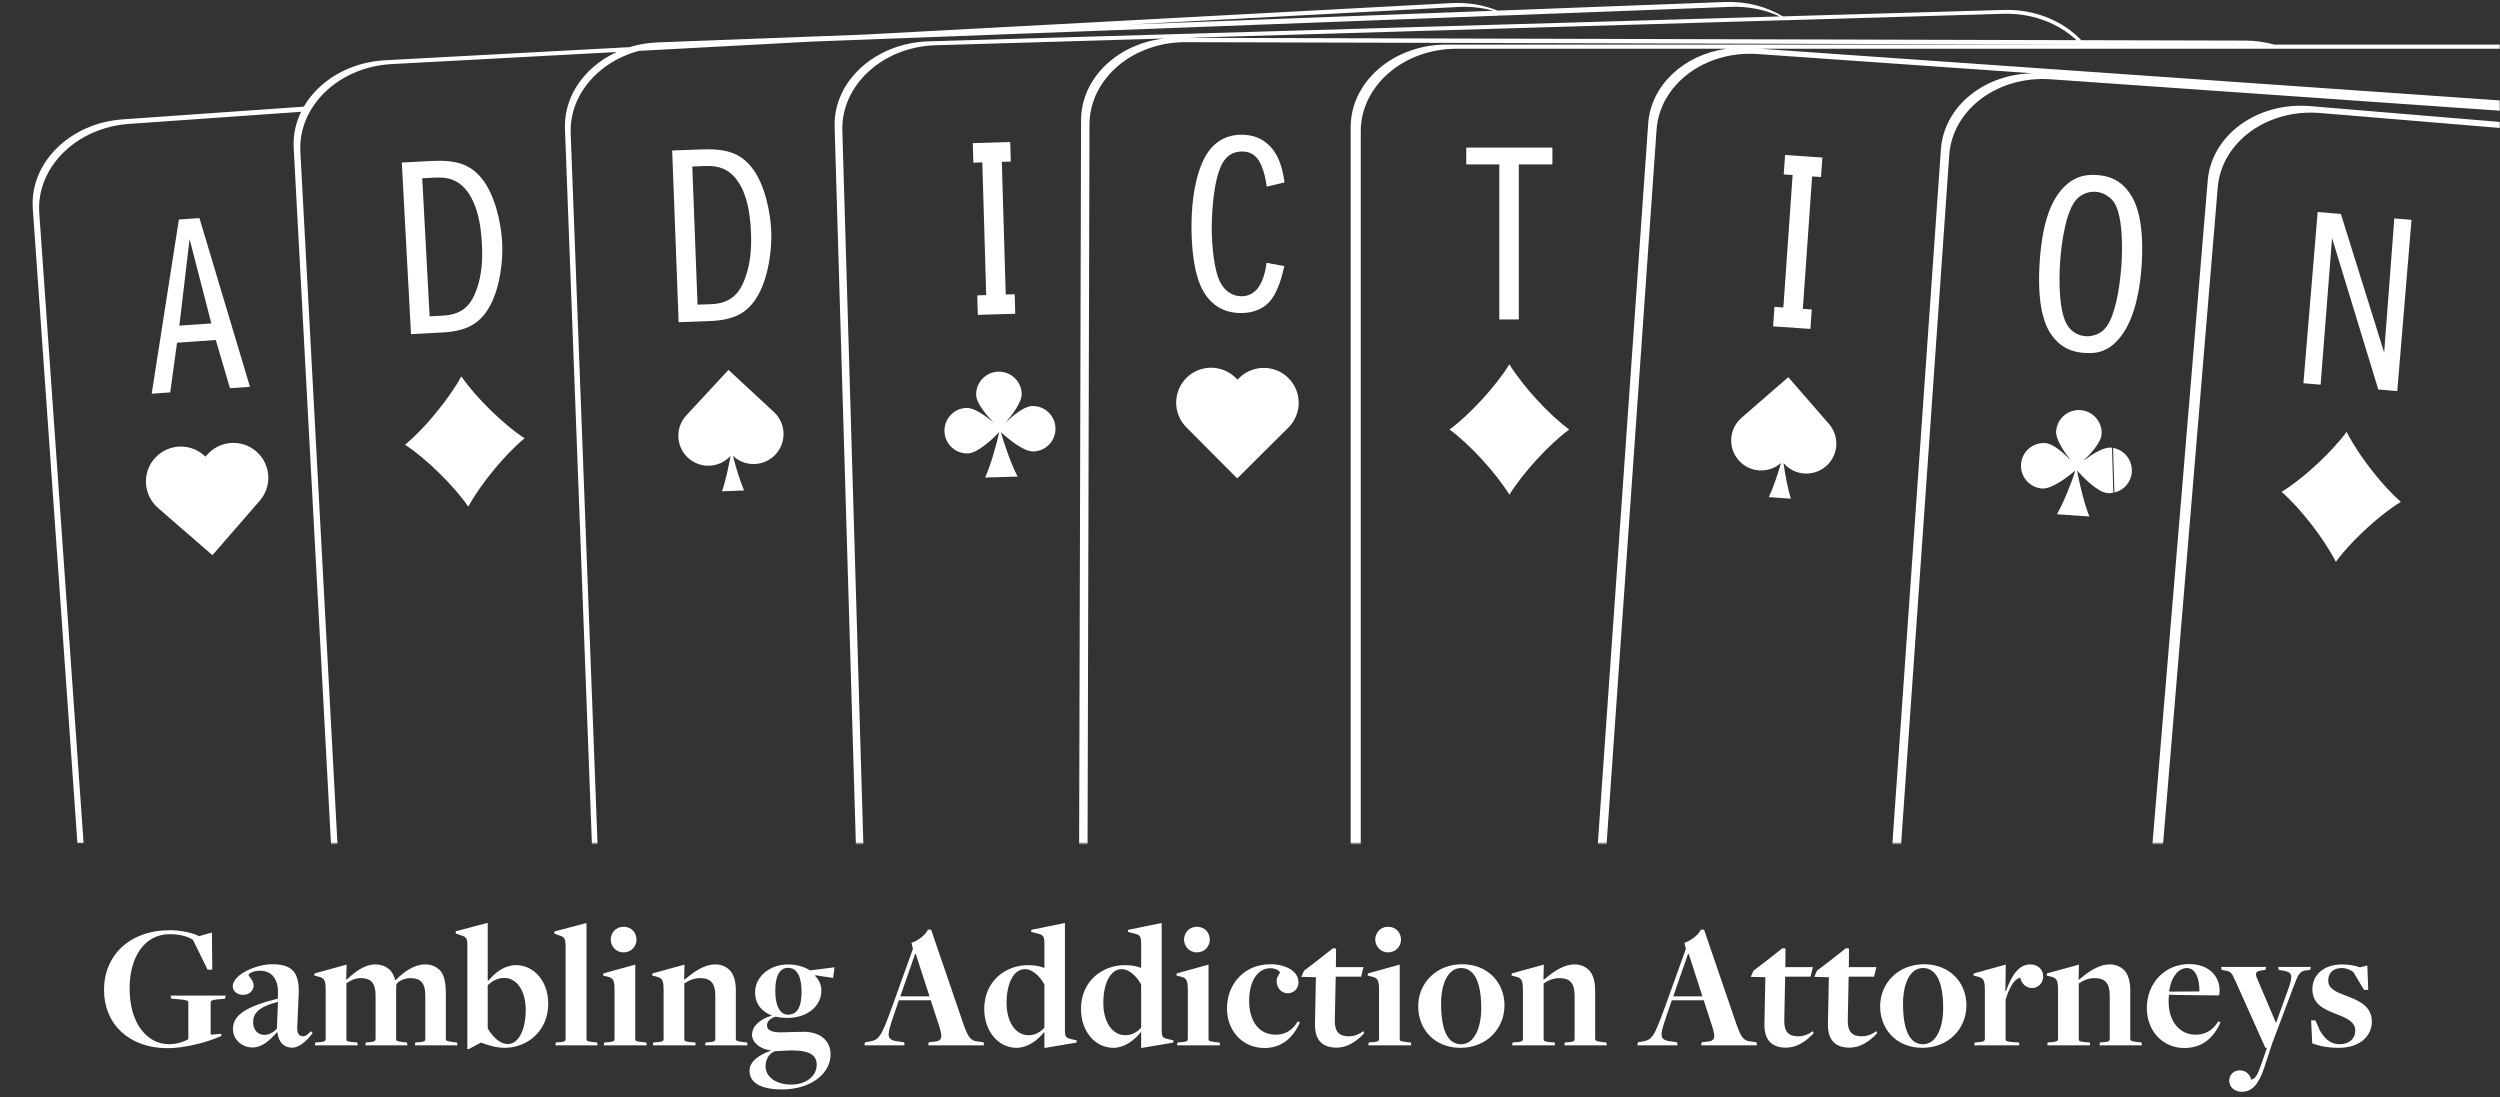
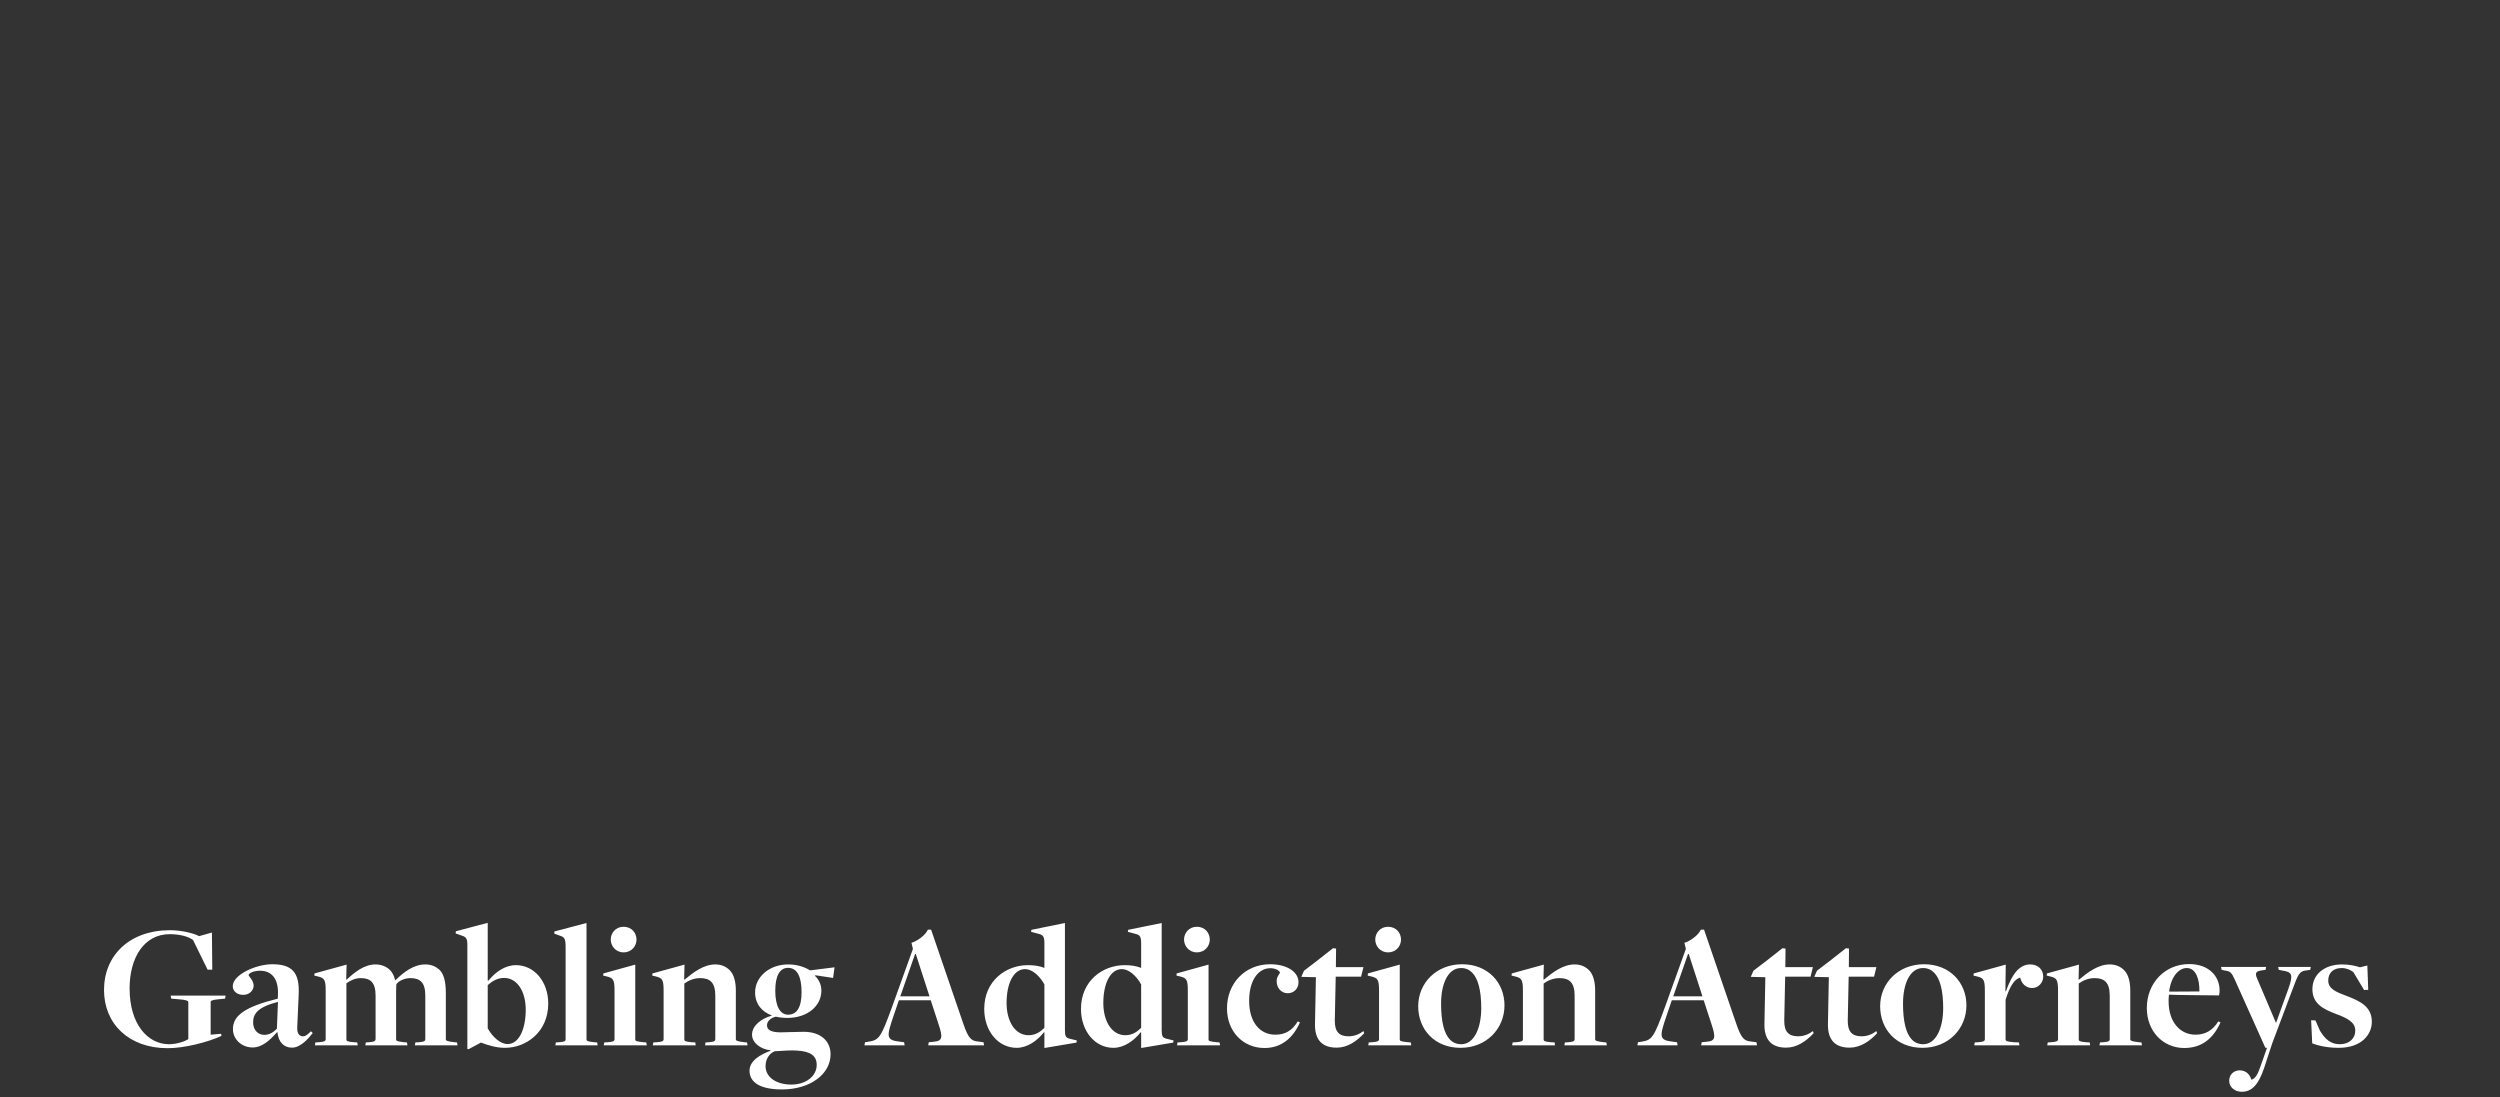
<svg xmlns="http://www.w3.org/2000/svg" width="916" height="402" viewBox="0 0 916 402" fill="none">
  <rect x="0" y="0" width="916" height="402" fill="#333333" stroke="none" />
  <path d="M61.41 384.056C47.154 384.056 38.112 375.08 38.112 362.738C38.112 350.132 47.352 340.826 62.334 340.826C66.558 340.826 70.98 341.948 72.96 343.004L77.646 341.684L77.778 355.28H76.062L70.716 344.39C68.868 343.07 65.7 342.278 62.202 342.278C52.764 342.278 47.484 350.924 47.484 362.144C47.484 375.41 54.216 382.604 61.938 382.604C64.842 382.604 67.746 381.548 69 380.756V367.16C69 366.632 68.01 366.302 65.106 366.104L62.73 365.906L62.532 364.784H82.662L82.464 365.906L79.758 366.17C77.712 366.368 77.184 366.698 77.184 367.16V379.106L81.012 378.776L81.144 379.568C76.062 381.878 67.614 384.056 61.41 384.056ZM106.995 383.858C104.025 383.858 102.045 381.878 101.649 378.248L101.517 378.182C98.811 381.218 96.039 383.792 92.541 383.792C88.581 383.792 85.347 380.822 85.347 377.06C85.347 372.176 89.571 368.942 101.781 365.906L101.847 364.19C102.045 358.58 99.471 355.676 95.313 355.676C92.937 355.676 91.089 356.6 91.089 357.26C91.089 357.722 92.937 359.24 92.937 361.088C92.937 362.87 91.419 364.52 89.109 364.52C86.997 364.52 85.281 363.266 85.281 361.352C85.281 357.128 93.795 353.3 99.735 353.3C106.929 353.3 109.833 356.204 109.437 364.388L108.909 376.268C108.777 378.644 109.635 379.7 111.087 379.7C112.077 379.7 113.001 378.776 113.925 377.852L114.585 378.512C112.935 380.624 110.097 383.858 106.995 383.858ZM96.831 379.172C98.613 379.172 99.999 378.38 101.451 376.928L101.847 367.094C94.521 368.942 92.739 371.45 92.739 374.552C92.739 377.39 94.521 379.172 96.831 379.172ZM115.371 383L115.569 381.944L116.691 381.878C118.605 381.746 119.331 381.548 119.331 380.756V363.068C119.331 358.976 118.869 358.382 116.559 357.788L115.173 357.458L115.239 356.666L126.987 353.432L126.855 358.91H127.053C129.891 356.27 133.389 353.366 137.613 353.366C139.791 353.366 141.573 354.158 142.959 355.478C143.817 356.402 144.411 357.59 144.741 359.042L144.939 359.108C147.975 356.138 151.605 353.366 155.829 353.366C158.007 353.366 159.723 354.092 161.175 355.478C162.693 357.062 163.353 359.9 163.353 363.86V380.756C163.353 381.218 163.485 381.548 166.521 381.878L167.445 381.944L167.643 383H152.001L152.199 381.944L153.453 381.878C155.631 381.746 155.829 381.284 155.829 380.756V364.784C155.829 359.966 153.915 358.382 150.351 358.382C148.239 358.382 145.929 359.438 145.203 360.692C145.203 360.758 145.137 363.068 145.137 363.2V380.822C145.137 381.35 145.335 381.548 148.041 381.878L149.097 381.944L149.295 383H133.851L134.049 381.944L135.237 381.878C137.283 381.746 137.613 381.284 137.613 380.756V364.784C137.613 359.966 135.699 358.382 132.201 358.382C130.023 358.382 128.307 359.306 126.921 360.296V380.822C126.921 381.416 127.185 381.68 129.759 381.878L130.881 381.944L131.079 383H115.371ZM171.242 384.386V346.238C171.242 343.862 170.78 343.268 168.998 342.74L166.952 342.014L167.018 341.222L178.7 338.12V359.24L178.964 359.306C181.538 356.138 185.036 353.63 189.062 353.63C195.728 353.63 200.876 359.636 200.876 367.688C200.876 378.05 192.89 383.924 184.97 383.924C182 383.924 178.766 383 176.258 382.01H176.192L171.77 384.386H171.242ZM186.026 382.538C190.118 382.538 192.626 377.126 192.626 369.998C192.626 363.266 189.524 358.316 184.706 358.316C182.198 358.316 180.218 359.57 178.7 360.956V376.796C180.548 380.03 183.32 382.538 186.026 382.538ZM203.477 383L203.675 381.944L204.797 381.878C206.711 381.746 207.239 381.548 207.239 380.756V347.096C207.239 343.928 206.843 343.334 205.061 342.806L203.081 342.08L203.147 341.288L214.895 338.186V380.822C214.895 381.416 215.357 381.614 217.733 381.878L218.789 381.944L218.987 383H203.477ZM228.465 348.944C225.495 348.944 223.779 346.502 223.779 344.258C223.779 341.948 225.495 339.572 228.465 339.572C231.567 339.572 233.217 341.948 233.217 344.258C233.217 346.502 231.567 348.944 228.465 348.944ZM221.205 383L221.403 381.944L222.525 381.878C224.439 381.746 225.165 381.548 225.165 380.756V363.002C225.165 358.976 224.703 358.382 222.393 357.788L221.007 357.458L221.073 356.666L232.755 353.432V380.822C232.755 381.416 233.151 381.614 235.857 381.878L236.781 381.944L236.979 383H221.205ZM239.186 383L239.384 381.944L240.506 381.878C242.42 381.746 243.146 381.548 243.146 380.756V363.068C243.146 358.976 242.684 358.382 240.374 357.788L238.988 357.458L239.054 356.666L250.802 353.432L250.67 358.91H250.868C253.97 356.336 257.798 353.366 262.088 353.366C264.2 353.366 265.982 354.092 267.368 355.478C268.952 357.062 269.612 359.834 269.612 362.87V380.756C269.612 381.218 269.81 381.548 272.78 381.878L273.704 381.944L273.902 383H258.326L258.524 381.944L259.712 381.878C261.89 381.746 262.088 381.284 262.088 380.756V364.784C262.088 359.9 260.042 358.382 256.544 358.382C254.102 358.382 252.122 359.372 250.736 360.362V380.822C250.736 381.416 251.066 381.68 253.508 381.878L254.762 381.944L254.894 383H239.186ZM286.502 399.17C278.78 399.17 274.622 396.728 274.622 392.306C274.622 388.61 278.648 386.366 282.344 384.98V384.848C278.45 384.386 275.546 381.944 275.546 379.106C275.546 375.674 279.11 373.166 282.674 372.176C282.674 372.11 282.74 372.044 282.74 372.044C279.242 370.724 276.668 367.952 276.668 363.596C276.668 358.052 281.75 353.366 288.812 353.366C291.914 353.366 294.686 354.224 296.798 355.544L305.774 354.422L305.246 358.316L298.712 357.326L298.646 357.59C299.966 358.844 300.956 360.758 300.956 362.936C300.956 368.678 295.742 372.968 288.482 372.968C287.03 372.968 285.38 372.77 284.258 372.506C282.41 372.968 281.024 374.156 281.024 375.674C281.024 377.456 282.74 378.248 286.04 378.248C288.152 378.248 292.112 378.05 294.488 378.05C300.428 378.05 304.322 381.218 304.322 386.3C304.322 393.428 297.062 399.17 286.502 399.17ZM288.746 371.78C291.98 371.78 293.696 369.074 293.696 363.53C293.696 358.052 292.178 354.62 288.746 354.62C285.776 354.62 284.06 357.392 284.06 363.002C284.06 368.678 285.842 371.78 288.746 371.78ZM289.934 397.388C295.478 397.388 299.24 394.154 299.24 390.194C299.24 386.828 296.996 385.178 291.782 384.914C290 384.782 287.096 384.98 283.862 385.178C281.882 385.97 280.496 388.016 280.496 390.656C280.496 394.55 284.258 397.388 289.934 397.388ZM329.344 366.5L327.496 371.912C324.79 379.898 324.526 381.086 329.74 381.68L331.258 381.878L331.456 383H316.738L316.936 381.878L318.19 381.68C322.084 381.086 322.744 380.294 326.968 368.612L334.492 347.69L333.964 345.446C336.01 344.852 339.112 342.674 339.97 340.628H341.158L352.906 374.948C354.754 380.36 355.81 381.416 358.384 381.614L360.364 381.878L360.562 383H340.102L340.3 381.878L342.214 381.68C345.382 381.416 345.448 379.964 343.93 375.41L341.026 366.5H329.344ZM340.564 365.048L335.548 349.538H335.284L329.872 365.048H340.564ZM382.667 383.99V378.248L382.535 378.182C380.027 381.35 376.397 383.924 372.503 383.924C365.771 383.924 360.623 377.852 360.623 369.668C360.623 359.372 368.543 353.63 376.661 353.63C379.037 353.63 380.951 353.96 382.601 354.62C382.601 354.62 382.667 354.686 382.667 354.62V345.644C382.667 343.268 382.271 342.542 380.489 342.146L377.783 341.42L377.915 340.694L390.191 338.186V377.39C390.191 379.7 390.521 380.162 391.841 380.558L394.547 381.218L394.415 382.01L382.667 383.99ZM376.859 379.304C379.367 379.304 381.149 378.116 382.667 376.598V360.692C380.885 357.458 378.113 355.082 375.605 355.082C371.315 355.082 368.807 360.428 368.807 367.49C368.807 374.288 371.975 379.304 376.859 379.304ZM418.116 383.99V378.248L417.984 378.182C415.476 381.35 411.846 383.924 407.952 383.924C401.22 383.924 396.072 377.852 396.072 369.668C396.072 359.372 403.992 353.63 412.11 353.63C414.486 353.63 416.4 353.96 418.05 354.62C418.05 354.62 418.116 354.686 418.116 354.62V345.644C418.116 343.268 417.72 342.542 415.938 342.146L413.232 341.42L413.364 340.694L425.64 338.186V377.39C425.64 379.7 425.97 380.162 427.29 380.558L429.996 381.218L429.864 382.01L418.116 383.99ZM412.308 379.304C414.816 379.304 416.598 378.116 418.116 376.598V360.692C416.334 357.458 413.562 355.082 411.054 355.082C406.764 355.082 404.256 360.428 404.256 367.49C404.256 374.288 407.424 379.304 412.308 379.304ZM438.518 348.944C435.548 348.944 433.832 346.502 433.832 344.258C433.832 341.948 435.548 339.572 438.518 339.572C441.62 339.572 443.27 341.948 443.27 344.258C443.27 346.502 441.62 348.944 438.518 348.944ZM431.258 383L431.456 381.944L432.578 381.878C434.492 381.746 435.218 381.548 435.218 380.756V363.002C435.218 358.976 434.756 358.382 432.446 357.788L431.06 357.458L431.126 356.666L442.808 353.432V380.822C442.808 381.416 443.204 381.614 445.91 381.878L446.834 381.944L447.032 383H431.258ZM463.296 383.99C455.376 383.99 449.568 377.852 449.568 369.47C449.568 360.362 456.102 353.3 465.408 353.3C471.414 353.3 475.77 356.006 475.77 359.9C475.77 362.342 473.988 363.926 471.81 363.926C469.302 363.926 467.586 361.682 467.784 359.174C467.784 357.788 468.972 356.732 468.972 356.336C468.774 355.544 467.19 354.752 465.474 354.752C460.986 354.752 457.686 359.24 457.686 366.698C457.686 374.354 461.448 379.106 467.322 379.106C470.82 379.106 473.46 377.654 475.506 374.222L476.298 374.618C473.658 380.558 469.302 383.99 463.296 383.99ZM489.734 383.858C484.52 383.858 481.682 381.086 481.814 375.146L482.144 358.052L476.798 357.92L477.788 355.676L482.54 352.046L488.414 347.426L489.536 347.558L489.47 354.356H499.568L498.71 357.854H489.404L489.074 373.892C489.008 378.05 490.724 379.7 494.09 379.7C496.4 379.7 498.182 378.842 499.568 377.786L499.832 378.578C497.06 381.548 493.694 383.858 489.734 383.858ZM508.578 348.944C505.608 348.944 503.892 346.502 503.892 344.258C503.892 341.948 505.608 339.572 508.578 339.572C511.68 339.572 513.33 341.948 513.33 344.258C513.33 346.502 511.68 348.944 508.578 348.944ZM501.318 383L501.516 381.944L502.638 381.878C504.552 381.746 505.278 381.548 505.278 380.756V363.002C505.278 358.976 504.816 358.382 502.506 357.788L501.12 357.458L501.186 356.666L512.868 353.432V380.822C512.868 381.416 513.264 381.614 515.97 381.878L516.894 381.944L517.092 383H501.318ZM535.139 383.924C525.569 383.924 519.629 377.126 519.629 368.678C519.629 360.164 526.295 353.3 535.733 353.3C545.171 353.3 551.243 360.032 551.243 368.348C551.243 376.994 544.577 383.924 535.139 383.924ZM535.403 382.604C540.023 382.604 542.729 376.862 542.729 369.338C542.729 362.87 541.541 358.514 539.429 356.402C538.439 355.412 537.185 354.686 535.337 354.686C530.585 354.686 528.011 360.362 528.011 367.754C528.011 374.354 529.133 378.71 531.245 380.888C532.235 381.944 533.621 382.604 535.403 382.604ZM554.039 383L554.237 381.944L555.359 381.878C557.273 381.746 557.999 381.548 557.999 380.756V363.068C557.999 358.976 557.537 358.382 555.227 357.788L553.841 357.458L553.907 356.666L565.655 353.432L565.523 358.91H565.721C568.823 356.336 572.651 353.366 576.941 353.366C579.053 353.366 580.835 354.092 582.221 355.478C583.805 357.062 584.465 359.834 584.465 362.87V380.756C584.465 381.218 584.663 381.548 587.633 381.878L588.557 381.944L588.755 383H573.179L573.377 381.944L574.565 381.878C576.743 381.746 576.941 381.284 576.941 380.756V364.784C576.941 359.9 574.895 358.382 571.397 358.382C568.955 358.382 566.975 359.372 565.589 360.362V380.822C565.589 381.416 565.919 381.68 568.361 381.878L569.615 381.944L569.747 383H554.039ZM612.551 366.5L610.703 371.912C607.997 379.898 607.733 381.086 612.947 381.68L614.465 381.878L614.663 383H599.945L600.143 381.878L601.397 381.68C605.291 381.086 605.951 380.294 610.175 368.612L617.699 347.69L617.171 345.446C619.217 344.852 622.319 342.674 623.177 340.628H624.365L636.113 374.948C637.961 380.36 639.017 381.416 641.591 381.614L643.571 381.878L643.769 383H623.309L623.507 381.878L625.421 381.68C628.589 381.416 628.655 379.964 627.137 375.41L624.233 366.5H612.551ZM623.771 365.048L618.755 349.538H618.491L613.079 365.048H623.771ZM654.412 383.858C649.198 383.858 646.36 381.086 646.492 375.146L646.822 358.052L641.476 357.92L642.466 355.676L647.218 352.046L653.092 347.426L654.214 347.558L654.148 354.356H664.246L663.388 357.854H654.082L653.752 373.892C653.686 378.05 655.402 379.7 658.768 379.7C661.078 379.7 662.86 378.842 664.246 377.786L664.51 378.578C661.738 381.548 658.372 383.858 654.412 383.858ZM677.679 383.858C672.465 383.858 669.627 381.086 669.759 375.146L670.089 358.052L664.743 357.92L665.733 355.676L670.485 352.046L676.359 347.426L677.481 347.558L677.415 354.356H687.513L686.655 357.854H677.349L677.019 373.892C676.953 378.05 678.669 379.7 682.035 379.7C684.345 379.7 686.127 378.842 687.513 377.786L687.777 378.578C685.005 381.548 681.639 383.858 677.679 383.858ZM704.393 383.924C694.823 383.924 688.883 377.126 688.883 368.678C688.883 360.164 695.549 353.3 704.987 353.3C714.425 353.3 720.497 360.032 720.497 368.348C720.497 376.994 713.831 383.924 704.393 383.924ZM704.657 382.604C709.277 382.604 711.983 376.862 711.983 369.338C711.983 362.87 710.795 358.514 708.683 356.402C707.693 355.412 706.439 354.686 704.591 354.686C699.839 354.686 697.265 360.362 697.265 367.754C697.265 374.354 698.387 378.71 700.499 380.888C701.489 381.944 702.875 382.604 704.657 382.604ZM723.359 383L723.557 381.944L724.613 381.878C726.527 381.746 727.253 381.548 727.253 380.756V363.068C727.253 358.976 726.791 358.382 724.481 357.788L723.095 357.458L723.161 356.666L734.909 353.432L734.777 363.2H734.975C737.219 356.93 739.859 353.366 743.885 353.366C746.591 353.366 748.637 355.082 748.637 357.854C748.637 359.9 746.987 362.012 744.611 362.012C742.301 362.012 740.717 360.428 740.189 358.184C738.077 358.778 736.427 361.286 734.843 366.302V380.822C734.843 381.416 735.305 381.68 738.011 381.878L739.727 381.944L739.925 383H723.359ZM750.106 383L750.304 381.944L751.426 381.878C753.34 381.746 754.066 381.548 754.066 380.756V363.068C754.066 358.976 753.604 358.382 751.294 357.788L749.908 357.458L749.974 356.666L761.722 353.432L761.59 358.91H761.788C764.89 356.336 768.718 353.366 773.008 353.366C775.12 353.366 776.902 354.092 778.288 355.478C779.872 357.062 780.532 359.834 780.532 362.87V380.756C780.532 381.218 780.73 381.548 783.7 381.878L784.624 381.944L784.822 383H769.246L769.444 381.944L770.632 381.878C772.81 381.746 773.008 381.284 773.008 380.756V364.784C773.008 359.9 770.962 358.382 767.464 358.382C765.022 358.382 763.042 359.372 761.656 360.362V380.822C761.656 381.416 761.986 381.68 764.428 381.878L765.682 381.944L765.814 383H750.106ZM800.322 383.99C792.468 383.99 786.594 377.786 786.594 369.338C786.594 360.23 793.194 353.234 802.104 353.234C809.298 353.234 813.258 357.656 813.258 362.87C813.258 363.464 813.192 364.124 813.06 364.718C813.06 364.718 795.966 364.586 794.712 364.454C794.58 365.114 794.58 366.302 794.58 366.962C794.58 374.222 798.606 379.106 804.414 379.106C807.912 379.106 810.684 377.654 812.796 374.222L813.588 374.618C810.948 380.558 806.658 383.99 800.322 383.99ZM794.778 363.332L805.866 363.266C805.932 358.844 804.612 354.686 801.246 354.686C798.144 354.686 795.372 358.118 794.778 363.332ZM821.39 400.028C819.014 400.028 816.77 398.51 816.77 395.936C816.77 393.956 818.288 392.174 820.598 392.174C823.106 392.174 824.426 393.89 824.888 395.606C826.406 395.21 827.264 393.626 828.386 390.326L830.63 383.924H830.036L818.816 358.91C817.628 356.336 817.232 355.874 815.186 355.61L813.998 355.346L813.8 354.29H830.3L830.102 355.346L828.782 355.544C826.538 355.808 826.142 356.534 827 358.514L833.93 374.816L838.418 362.408C840.332 357.062 839.87 356.138 836.24 355.61L834.92 355.346L834.722 354.29H846.668L846.47 355.346L845.15 355.544C842.51 355.808 842.114 356.732 839.87 362.804L832.544 382.274L829.574 391.316C827.594 397.19 825.218 400.028 821.39 400.028ZM856.897 383.924C853.135 383.924 849.703 383.264 847.195 382.274L846.799 373.826L848.383 373.892L850.033 377.654C851.947 380.822 854.059 382.604 857.293 382.604C860.725 382.604 862.969 380.558 862.969 377.588C862.969 374.42 859.801 372.968 855.907 371.516C851.287 369.734 847.261 367.82 847.261 362.408C847.261 357.062 851.617 353.366 858.151 353.366C860.659 353.366 862.969 353.828 864.685 354.422L867.391 353.762L867.721 362.672L866.203 362.738L862.243 356.138C861.187 355.412 859.801 354.686 858.019 354.686C854.917 354.686 853.069 356.468 853.069 359.24C853.069 362.342 855.907 363.464 859.999 364.982C864.553 366.764 869.041 368.744 869.041 374.354C869.041 379.304 865.015 383.924 856.897 383.924Z" fill="white" />
  <mask id="mask0_49_7" style="mask-type:luminance" maskUnits="userSpaceOnUse" x="0" y="0" width="916" height="309">
-     <path d="M916 0H0V309H916V0Z" fill="white" />
-   </mask>
+     </mask>
  <g mask="url(#mask0_49_7)">
-     <path d="M111.327 39.075L44.919 43.741C25.571 45.102 10.847 59.724 12.014 76.402L28.363 308.941H30.627L14.389 78.054C13.223 61.377 27.946 46.755 47.294 45.394L110.313 40.964L113.619 40.728C113.98 40.089 114.383 39.45 114.8 38.825L111.327 39.075ZM315.551 24.717C314.857 25.342 314.204 25.995 313.565 26.675L318.093 26.356C318.829 25.661 319.621 25.009 320.427 24.37L315.538 24.717H315.551ZM413.767 17.816C412.503 18.441 411.281 19.135 410.128 19.885L416.879 19.413C418.643 18.552 420.49 17.802 422.435 17.205L413.767 17.816ZM211.002 32.063C210.627 32.674 210.279 33.313 209.946 33.951L213.113 33.729C213.502 33.077 213.932 32.452 214.377 31.827L211.002 32.063ZM95.173 183.465L77.825 203.419L57.865 186.075C52.531 181.437 51.962 173.356 56.601 168.023C61.24 162.691 69.324 162.122 74.658 166.76L75.297 167.315L75.852 166.676C80.492 161.344 88.576 160.775 93.909 165.413C99.243 170.051 99.812 178.132 95.173 183.465ZM73.06 79.901L65.546 80.429L55.587 144.25L62.365 143.778L64.865 125.573L79.061 124.573L84.256 142.236L91.59 141.723L73.074 79.915L73.06 79.901ZM65.713 119.324L69.463 87.594L77.436 118.505L65.713 119.324ZM548.722 3.888C543.638 1.833 537.874 0.819 531.832 1.138L315.746 12.719L230.684 17.274L141.038 22.079C127.94 22.787 116.855 29.577 111.327 39.075C110.966 39.687 110.633 40.325 110.327 40.964C108.341 45.033 107.355 49.518 107.605 54.184L141.774 691.591C142.33 701.922 148.83 710.726 158.303 715.683C150.164 710.559 144.719 702.408 144.219 692.993L110.049 55.586C109.772 50.282 111.077 45.213 113.633 40.728C113.994 40.089 114.397 39.45 114.814 38.825C120.62 30.202 131.162 24.134 143.483 23.481L225.975 19.065L234.128 18.635L297.328 15.247L413.698 9.012L534.277 2.555C538.805 2.319 543.166 2.818 547.208 3.957C548.847 4.415 550.431 4.971 551.959 5.637H552.389C551.222 4.985 550 4.415 548.736 3.902L548.722 3.888ZM192.209 160.594C185.194 166.287 176.027 177.424 171.582 185.631C166.29 177.938 155.984 167.843 148.4 162.941C155.414 157.247 164.581 146.111 169.026 137.904C174.318 145.597 184.625 155.692 192.209 160.594ZM183.986 88.663C183.597 81.512 181.305 71.25 176.485 65.348C171.957 59.808 166.554 58.53 157.664 59.002L147.219 59.558L150.594 122.435L162.053 121.824C171.04 121.338 176.041 118.588 179.638 111.867C183.236 105.146 184.361 95.44 184 88.663H183.986ZM174.624 106.077C172.86 111.048 170.054 115.242 162.359 115.644L157.414 115.908L154.706 65.32L159.192 65.084C163.498 64.848 168.86 65.307 172.735 72.541C174.568 75.93 176.124 80.998 176.568 89.149C176.874 94.926 176.624 100.536 174.624 106.077ZM660.523 700.88L569.293 704.324L568.321 704.366L508.497 706.629L507.511 706.671L505.636 706.74L503.691 706.81L415.392 710.143H414.879L350.165 712.6L348.276 712.67L329.191 713.392L269.451 715.655C267.298 715.739 265.173 715.655 263.103 715.406C246.643 713.461 233.781 701.575 233.212 686.73L209.099 48.865C208.89 43.422 210.363 38.256 213.113 33.743C213.502 33.09 213.932 32.466 214.377 31.841C218.836 25.62 225.822 20.857 234.115 18.635C236.948 17.871 239.948 17.413 243.046 17.302L297.314 15.247L551.945 5.623H552.375L634.132 2.513C640.646 2.263 646.799 3.568 652.133 6.04C653.05 6.457 653.939 6.915 654.8 7.415H655.397C654.703 6.915 653.994 6.443 653.258 6.012C647.258 2.416 639.882 0.444 631.979 0.736L548.736 3.888L547.222 3.943L413.712 8.998L315.76 12.705L240.948 15.538C237.365 15.677 233.92 16.274 230.698 17.26C229.072 17.76 227.503 18.357 225.989 19.052C219.586 21.982 214.363 26.536 211.016 32.063C210.641 32.674 210.293 33.313 209.96 33.951C207.904 38.006 206.835 42.505 207.001 47.213L231.114 687.064C231.656 701.436 243.671 713.045 259.311 715.586C261.894 716.003 264.589 716.183 267.325 716.072L306.69 714.586L349.137 712.975L351.499 712.892L415.517 710.462L416.24 710.434L503.177 707.143L506.024 707.032L507.858 706.963H508.08L568.654 704.658L569.571 704.616L658.356 701.255C660.703 701.172 662.995 700.88 665.19 700.408C663.662 700.644 662.106 700.797 660.523 700.853V700.88ZM284.16 166.51C280.035 170.967 273.076 171.217 268.631 167.093L268.562 167.023C269.701 171.62 271.381 176.883 272.645 179.702L264.547 180.007C265.589 177.091 266.867 171.717 267.659 167.051L267.589 167.121C263.464 171.578 256.505 171.828 252.06 167.704C247.602 163.58 247.352 156.623 251.477 152.179L266.923 135.529L283.577 150.971C288.022 155.095 288.285 162.052 284.16 166.496V166.51ZM282.591 84.817C282.327 77.665 280.188 67.362 275.465 61.391C271.02 55.767 265.645 54.42 256.741 54.753L246.282 55.142L248.657 118.06L260.13 117.63C269.117 117.297 274.159 114.617 277.868 107.965C281.563 101.3 282.854 91.607 282.591 84.831V84.817ZM272.951 102.077C271.117 107.007 268.242 111.159 260.533 111.451L255.575 111.631L253.658 61.002L258.158 60.835C262.464 60.669 267.812 61.21 271.59 68.5C273.368 71.93 274.854 77.013 275.159 85.178C275.382 90.954 275.034 96.565 272.951 102.064V102.077ZM769.864 28.55C769.864 28.55 769.864 28.48 769.85 28.453C769.725 27.814 769.573 27.175 769.392 26.536L768.6 26.481C768.823 27.119 769.017 27.758 769.184 28.397C769.184 28.439 769.198 28.466 769.211 28.508C769.364 29.091 769.489 29.688 769.6 30.299L770.156 30.341C770.087 29.744 769.989 29.147 769.864 28.564V28.55ZM772.865 117.991C772.74 118.227 772.615 118.449 772.49 118.671L772.753 127.392C772.879 127.309 773.017 127.225 773.142 127.142L772.865 118.005V117.991ZM789.269 670.9L782.226 433.237L781.212 398.938L780.879 402.923L781.893 437.292L788.81 672.344C788.894 675.108 788.546 677.788 787.81 680.357C788.852 677.371 789.366 674.191 789.269 670.914V670.9ZM774.24 164.135C774.101 164.107 773.976 164.093 773.837 164.08L774.323 180.563C774.462 180.535 774.587 180.507 774.726 180.479L774.24 164.149V164.135ZM771.281 64.543C771.156 64.515 771.017 64.487 770.892 64.46L771.087 71.153C771.212 71.222 771.351 71.278 771.476 71.361L771.267 64.543H771.281ZM763.975 16.33C763.531 15.774 763.044 15.247 762.558 14.719C755.891 7.679 745.571 3.304 734.126 3.638L653.258 5.998L652.133 6.026L557.779 8.79H557.292L340.248 15.149C330.511 15.441 321.788 19.065 315.551 24.717C314.857 25.342 314.204 25.995 313.565 26.675C308.509 32.091 305.578 39.006 305.801 46.449L324.719 684.495C325.038 695.312 331.955 704.616 342.095 709.67C333.456 704.394 327.719 695.798 327.427 685.925L308.634 47.879C308.384 39.617 312.023 32.007 318.093 26.356C318.829 25.661 319.621 25.009 320.427 24.37C326.399 19.746 334.22 16.83 342.831 16.58L426.213 14.122L435.977 13.83L558.945 10.206L559.681 10.178L654.758 7.387H655.355L734 5.054C744.585 4.749 754.183 8.498 760.808 14.691C761.364 15.205 761.892 15.746 762.405 16.302C762.864 16.802 763.308 17.302 763.725 17.829H765.128C764.753 17.316 764.364 16.802 763.947 16.302L763.975 16.33ZM386.724 156.845C386.863 161.455 383.237 165.301 378.626 165.426C374.959 165.538 369 160.414 366.736 158.331C368.305 164.038 370.917 171.009 372.875 174.619L360.93 174.966C362.666 171.245 364.861 164.121 366.097 158.344C363.958 160.566 358.319 166.024 354.638 166.135C350.026 166.274 346.179 162.649 346.054 158.039C345.915 153.429 349.54 149.582 354.152 149.457C357.013 149.374 361.263 152.471 364.069 154.831C361.513 152.193 357.763 147.805 357.666 144.764C357.527 140.154 361.152 136.307 365.764 136.182C370.375 136.043 374.223 139.667 374.348 144.278C374.431 147.319 370.945 151.915 368.556 154.706C371.222 152.193 375.278 148.846 378.14 148.763C382.751 148.624 386.599 152.248 386.724 156.859V156.845ZM367.069 59.294L368.5 107.91L371.778 107.812L371.986 114.964L368.708 115.061L361.555 115.269L358.277 115.367L358.069 108.215L361.347 108.118L359.916 59.502L356.638 59.599L356.43 52.448L359.708 52.351L366.861 52.142L370.139 52.045L370.347 59.197L367.069 59.294ZM833.314 16.33C829.952 15.399 826.369 14.886 822.646 14.872L762.558 14.719H760.836L663.467 14.455H662.703L563.946 14.191H562.668L435.991 13.858H431.283C429.56 13.844 427.88 13.941 426.227 14.15C421.74 14.691 417.532 15.969 413.753 17.829C412.489 18.454 411.267 19.149 410.114 19.898C401.628 25.398 396.127 34.146 396.099 44.019L394.405 682.328C394.377 692.813 400.544 702.075 409.92 707.532C410.767 708.032 411.656 708.49 412.559 708.921C412.684 708.976 412.809 709.046 412.934 709.101C412.837 709.046 412.726 708.976 412.628 708.921C411.878 708.476 411.142 708.004 410.448 707.504C402.516 701.936 397.461 693.437 397.488 683.939L399.183 45.63C399.211 34.41 406.322 24.62 416.865 19.426C418.629 18.566 420.476 17.816 422.421 17.218C426.157 16.066 430.185 15.441 434.38 15.455L563.848 15.802H565.279L663.828 16.066H664.787L762.447 16.33H763.989H766.975L825.744 16.483C829.355 16.483 832.828 16.968 836.106 17.857H837.759C836.328 17.26 834.856 16.76 833.328 16.33H833.314ZM472.077 156.65L453.326 175.3L434.672 156.553C429.685 151.54 429.713 143.445 434.713 138.459C439.728 133.474 447.826 133.502 452.812 138.501L453.409 139.112L454.02 138.515C459.035 133.53 467.133 133.558 472.119 138.557C477.106 143.57 477.078 151.665 472.077 156.65ZM460.354 106.174C458.424 108.285 456.132 108.548 454.84 108.548C452.27 108.548 449.242 107.243 447.325 103.855C444.853 99.62 443.964 89.899 443.978 83.47C443.992 77.318 444.77 63.376 448.826 58.433C450.576 56.239 452.784 55.503 455.173 55.517C456.548 55.517 458.66 55.794 460.396 57.739C462.688 60.224 463.688 65.182 464.132 68.389L470.661 66.848C469.758 60.238 467.938 56.197 465.188 53.434C462.257 50.49 458.868 49.379 454.826 49.365C451.618 49.365 447.576 50.171 443.978 54.017C438.366 60.155 436.589 72.902 436.561 82.359C436.519 98.05 439.617 104.674 440.992 106.868C444.103 112.103 448.687 114.686 454.743 114.7C459.604 114.7 462.827 112.881 464.66 111.062C468.063 107.771 469.73 101.341 470.577 97.495L464.063 96.287C463.785 98.759 462.854 103.535 460.368 106.188L460.354 106.174ZM921.348 16.33H529.999C510.608 16.33 494.885 29.883 494.885 46.602V684.925C494.885 691.535 497.343 697.659 501.524 702.63C501.941 703.13 502.371 703.616 502.83 704.102C503.455 704.769 504.122 705.407 504.816 706.018C505.094 706.268 505.372 706.504 505.649 706.74C505.774 706.852 505.899 706.949 506.038 707.06C506.358 707.31 506.677 707.574 507.011 707.81C507.747 708.365 508.511 708.893 509.303 709.393C510.094 709.893 510.914 710.365 511.747 710.795C513.289 711.615 514.914 712.323 516.609 712.92C515.261 712.267 513.97 711.559 512.733 710.768C512.025 710.323 511.344 709.851 510.692 709.351C509.733 708.643 508.83 707.879 507.969 707.088C507.941 707.06 507.9 707.032 507.872 706.99C507.761 706.879 507.65 706.782 507.538 706.671C507.011 706.157 506.497 705.643 506.011 705.102C505.677 704.741 505.358 704.366 505.052 703.991C504.649 703.505 504.274 703.019 503.913 702.519C500.524 697.867 498.579 692.368 498.579 686.467V48.129C498.579 31.41 514.303 17.857 533.693 17.857H925.043C929.779 17.857 934.308 18.663 938.433 20.135C933.391 17.704 927.571 16.33 921.376 16.33H921.348ZM574.974 157.372C567.668 162.691 557.917 173.314 553.042 181.271C548.167 173.3 538.416 162.677 531.11 157.372C538.416 152.054 548.167 141.431 553.042 133.474C557.917 141.445 567.668 152.068 574.974 157.372ZM537.235 54.087V60.238H549.347V117.047H556.501V60.238H568.807V54.087H537.221H537.235ZM1047.98 49.74C1046.52 48.921 1044.98 48.185 1043.39 47.56C1039.7 46.102 1035.68 45.158 1031.43 44.866L958.754 39.784L955.49 39.562L856.704 32.66L854.454 32.507L769.378 26.564L768.587 26.508L666.94 19.399L665.62 19.301L645.202 17.871L641.035 17.579C638.132 17.371 635.285 17.482 632.534 17.871C617.033 20.051 604.879 31.16 603.893 45.324L585.683 305.678L584.35 324.827L559.362 682.092C558.931 688.3 560.695 694.229 564.098 699.297C564.432 699.797 564.793 700.297 565.154 700.769C566.112 702.033 567.182 703.241 568.349 704.38C568.46 704.491 568.571 704.588 568.668 704.699C569.738 705.713 570.891 706.671 572.127 707.574C572.682 707.976 573.266 708.379 573.863 708.754C573.377 708.365 572.919 707.976 572.46 707.56C571.432 706.643 570.488 705.685 569.599 704.671C569.502 704.56 569.418 704.463 569.321 704.352C568.335 703.2 567.432 701.978 566.64 700.7C566.335 700.214 566.043 699.714 565.765 699.214C563.293 694.687 562.057 689.605 562.418 684.3L585.753 350.822L587.086 331.673L606.963 47.546C608.13 30.869 624.756 18.441 644.105 19.801L666.509 21.37L667.995 21.482L745.432 26.897L769.211 28.564L769.878 28.605L855.468 34.59L857.885 34.757L955.99 41.617L959.379 41.853L1034.51 47.102C1038.61 47.393 1042.51 48.268 1046.09 49.643C1048.54 50.573 1050.83 51.74 1052.94 53.101C1051.41 51.879 1049.76 50.754 1048.01 49.768L1047.98 49.74ZM669.051 170.814C664.467 174.8 657.522 174.314 653.55 169.731L653.48 169.662C654.119 174.355 655.23 179.757 656.175 182.715L648.091 182.146C649.438 179.368 651.286 174.161 652.578 169.606L652.508 169.676C647.924 173.661 640.979 173.175 637.007 168.593C633.02 164.01 633.507 157.067 638.09 153.095L655.23 138.196L670.134 155.331C674.121 159.914 673.635 166.857 669.051 170.828V170.814ZM663.953 64.64L660.564 113.159L663.828 113.381L663.328 120.518L660.064 120.296L652.925 119.796L649.661 119.574L650.161 112.437L653.425 112.659L656.814 64.14L653.55 63.918L654.05 56.78L657.314 57.003L664.453 57.502L667.718 57.725L667.217 64.862L663.953 64.64ZM1138.68 54.212L1043.39 47.56L959.323 41.686L955.948 41.45L857.802 34.59L855.399 34.424L769.837 28.453L769.17 28.411L748.279 26.953C747.321 26.883 746.363 26.855 745.404 26.855C727.319 26.855 712.249 38.867 711.151 54.711L685.247 425.447L683.844 445.429L666.648 691.479C666.44 694.368 666.717 697.201 667.412 699.908C667.412 699.95 667.426 699.992 667.44 700.033C667.856 701.644 668.426 703.213 669.134 704.713C669.357 705.199 669.593 705.671 669.843 706.143C671.246 708.754 673.051 711.184 675.218 713.364C675.76 713.92 676.343 714.447 676.927 714.975C677.024 715.058 677.107 715.142 677.204 715.211C677.816 715.739 678.455 716.253 679.107 716.739C680.01 717.405 680.941 718.03 681.913 718.627C681.121 718.03 680.357 717.391 679.635 716.739C679.093 716.239 678.552 715.739 678.052 715.211C677.968 715.128 677.899 715.058 677.829 714.975C677.329 714.447 676.857 713.92 676.399 713.364C674.538 711.129 673.01 708.685 671.885 706.088C671.676 705.616 671.496 705.144 671.315 704.658C670.69 702.963 670.232 701.214 669.954 699.422C669.94 699.325 669.926 699.242 669.912 699.145C669.648 697.326 669.579 695.451 669.704 693.562L684.969 475.187L686.372 455.163L714.207 56.794C715.374 40.117 732 27.689 751.335 29.05L769.587 30.327L770.142 30.369L856.149 36.382L858.677 36.562L956.24 43.38L959.712 43.63L1046.05 49.657L1047.97 49.782L1141.73 56.336C1148.28 56.794 1154.32 58.78 1159.38 61.849C1153.77 57.6 1146.62 54.809 1138.67 54.253L1138.68 54.212ZM781.115 172.925C780.851 176.66 778.184 179.646 774.726 180.465C774.587 180.493 774.462 180.521 774.323 180.549C773.642 180.674 772.934 180.715 772.212 180.674C768.545 180.424 763.128 174.73 761.072 172.425C762.072 178.257 763.975 185.45 765.558 189.241L753.641 188.408C755.738 184.881 758.627 178.007 760.419 172.384C758.072 174.383 751.919 179.257 748.252 178.993C743.654 178.674 740.181 174.689 740.501 170.092C740.82 165.496 744.807 162.024 749.404 162.344C752.266 162.538 756.183 166.037 758.738 168.662C756.461 165.788 753.155 161.052 753.363 158.011C753.683 153.415 757.669 149.943 762.267 150.263C766.864 150.582 770.337 154.567 770.017 159.164C769.809 162.191 765.864 166.426 763.211 168.967C766.114 166.732 770.489 163.802 773.337 164.01C773.49 164.01 773.656 164.038 773.809 164.052C773.948 164.066 774.087 164.093 774.212 164.107C778.365 164.843 781.379 168.606 781.087 172.911L781.115 172.925ZM781.226 72.208C778.309 67.126 774.587 65.265 771.281 64.543C771.156 64.515 771.017 64.487 770.892 64.46C769.962 64.279 769.073 64.182 768.253 64.126C764.322 63.849 759.308 64.418 754.655 70.347C752.238 73.402 748.474 79.846 747.377 95.412C746.307 110.604 748.752 117.769 750.724 121.227C754.669 127.947 760.03 129.058 763.683 129.308C766.531 129.503 769.6 129.392 772.726 127.378C772.851 127.295 772.99 127.212 773.115 127.128C774.504 126.17 775.893 124.837 777.282 122.99C782.449 116.172 784.143 105.077 784.643 98.023C784.949 93.718 785.81 80.068 781.199 72.208H781.226ZM777.254 97.509C776.837 103.383 775.615 112.7 772.878 117.991C772.753 118.227 772.628 118.449 772.503 118.671C772.059 119.435 771.573 120.102 771.045 120.629C770.545 121.143 768.086 123.462 764.142 123.184C761.211 122.976 759.03 121.352 757.85 119.713C754.391 115.144 754.321 103.091 754.822 95.954C755.322 88.816 756.988 76.874 761.044 72.833C762.53 71.375 764.92 70.07 767.85 70.278C768.989 70.361 770.1 70.667 771.114 71.167C771.239 71.236 771.378 71.292 771.503 71.375C772.601 71.986 773.573 72.805 774.323 73.763C777.782 78.332 777.768 90.385 777.268 97.523L777.254 97.509ZM1236.43 71.361L1164.27 65.348L1163.33 65.265L1057.39 56.447L1056.5 56.378L960.115 48.352L956.448 48.046L859.871 40.006L857.107 39.77L846.412 38.881C827.091 37.27 810.298 49.476 808.909 66.14L781.185 398.924L780.851 402.909L755.933 702.13V702.255C755.891 702.7 755.863 703.13 755.849 703.561C755.738 707.018 756.294 710.379 757.447 713.545C757.641 714.086 757.85 714.614 758.086 715.156C758.086 715.156 758.086 715.169 758.086 715.183C758.308 715.697 758.544 716.211 758.808 716.711C760.753 720.571 763.6 724.057 767.128 726.945C768.017 727.681 768.961 728.361 769.934 729.014C769.989 729.056 770.059 729.097 770.114 729.139C770.559 729.431 771.017 729.722 771.489 730C771.142 729.722 770.795 729.445 770.448 729.167C770.406 729.125 770.351 729.083 770.309 729.056C769.545 728.403 768.809 727.723 768.128 727.028C765.156 724.015 762.836 720.516 761.35 716.725C761.155 716.225 760.975 715.711 760.808 715.197C760.808 715.197 760.808 715.197 760.808 715.183C760.641 714.656 760.489 714.114 760.336 713.586C759.614 710.754 759.336 707.81 759.586 704.783L759.725 703.172L759.85 701.755L781.879 437.305L782.213 433.265L812.576 68.667C813.965 52.004 830.758 39.811 850.079 41.408L857.482 42.019L860.371 42.255L956.448 50.254L960.115 50.559L1058.5 58.752L1059.8 58.863L1165.39 67.653L1166.76 67.764L1240.08 73.874C1246.35 74.388 1252.11 76.305 1257 79.221C1251.46 74.902 1244.35 72.028 1236.43 71.375V71.361ZM879.678 183.867C873.734 187.478 866.08 194.102 860.357 200.392C859.246 201.628 858.191 202.836 857.26 204.016C856.76 204.641 856.288 205.266 855.843 205.863C851.648 197.518 842.814 186.117 835.967 180.229C842.676 176.161 851.537 168.259 857.371 161.316C858.26 160.261 859.08 159.219 859.802 158.233C860.01 158.65 860.232 159.067 860.455 159.497C864.872 167.69 873.164 178.271 879.678 183.867ZM877.275 80.026L873.553 129.169L860.649 87.844L857.691 78.387H857.579L849.19 77.679L843.967 140.417L850.273 140.945L854.468 87.233L857.524 97.259L860.594 107.299L871.4 142.709L878.359 143.292L883.581 80.554L877.262 80.026H877.275Z" fill="white" />
-   </g>
+     </g>
</svg>